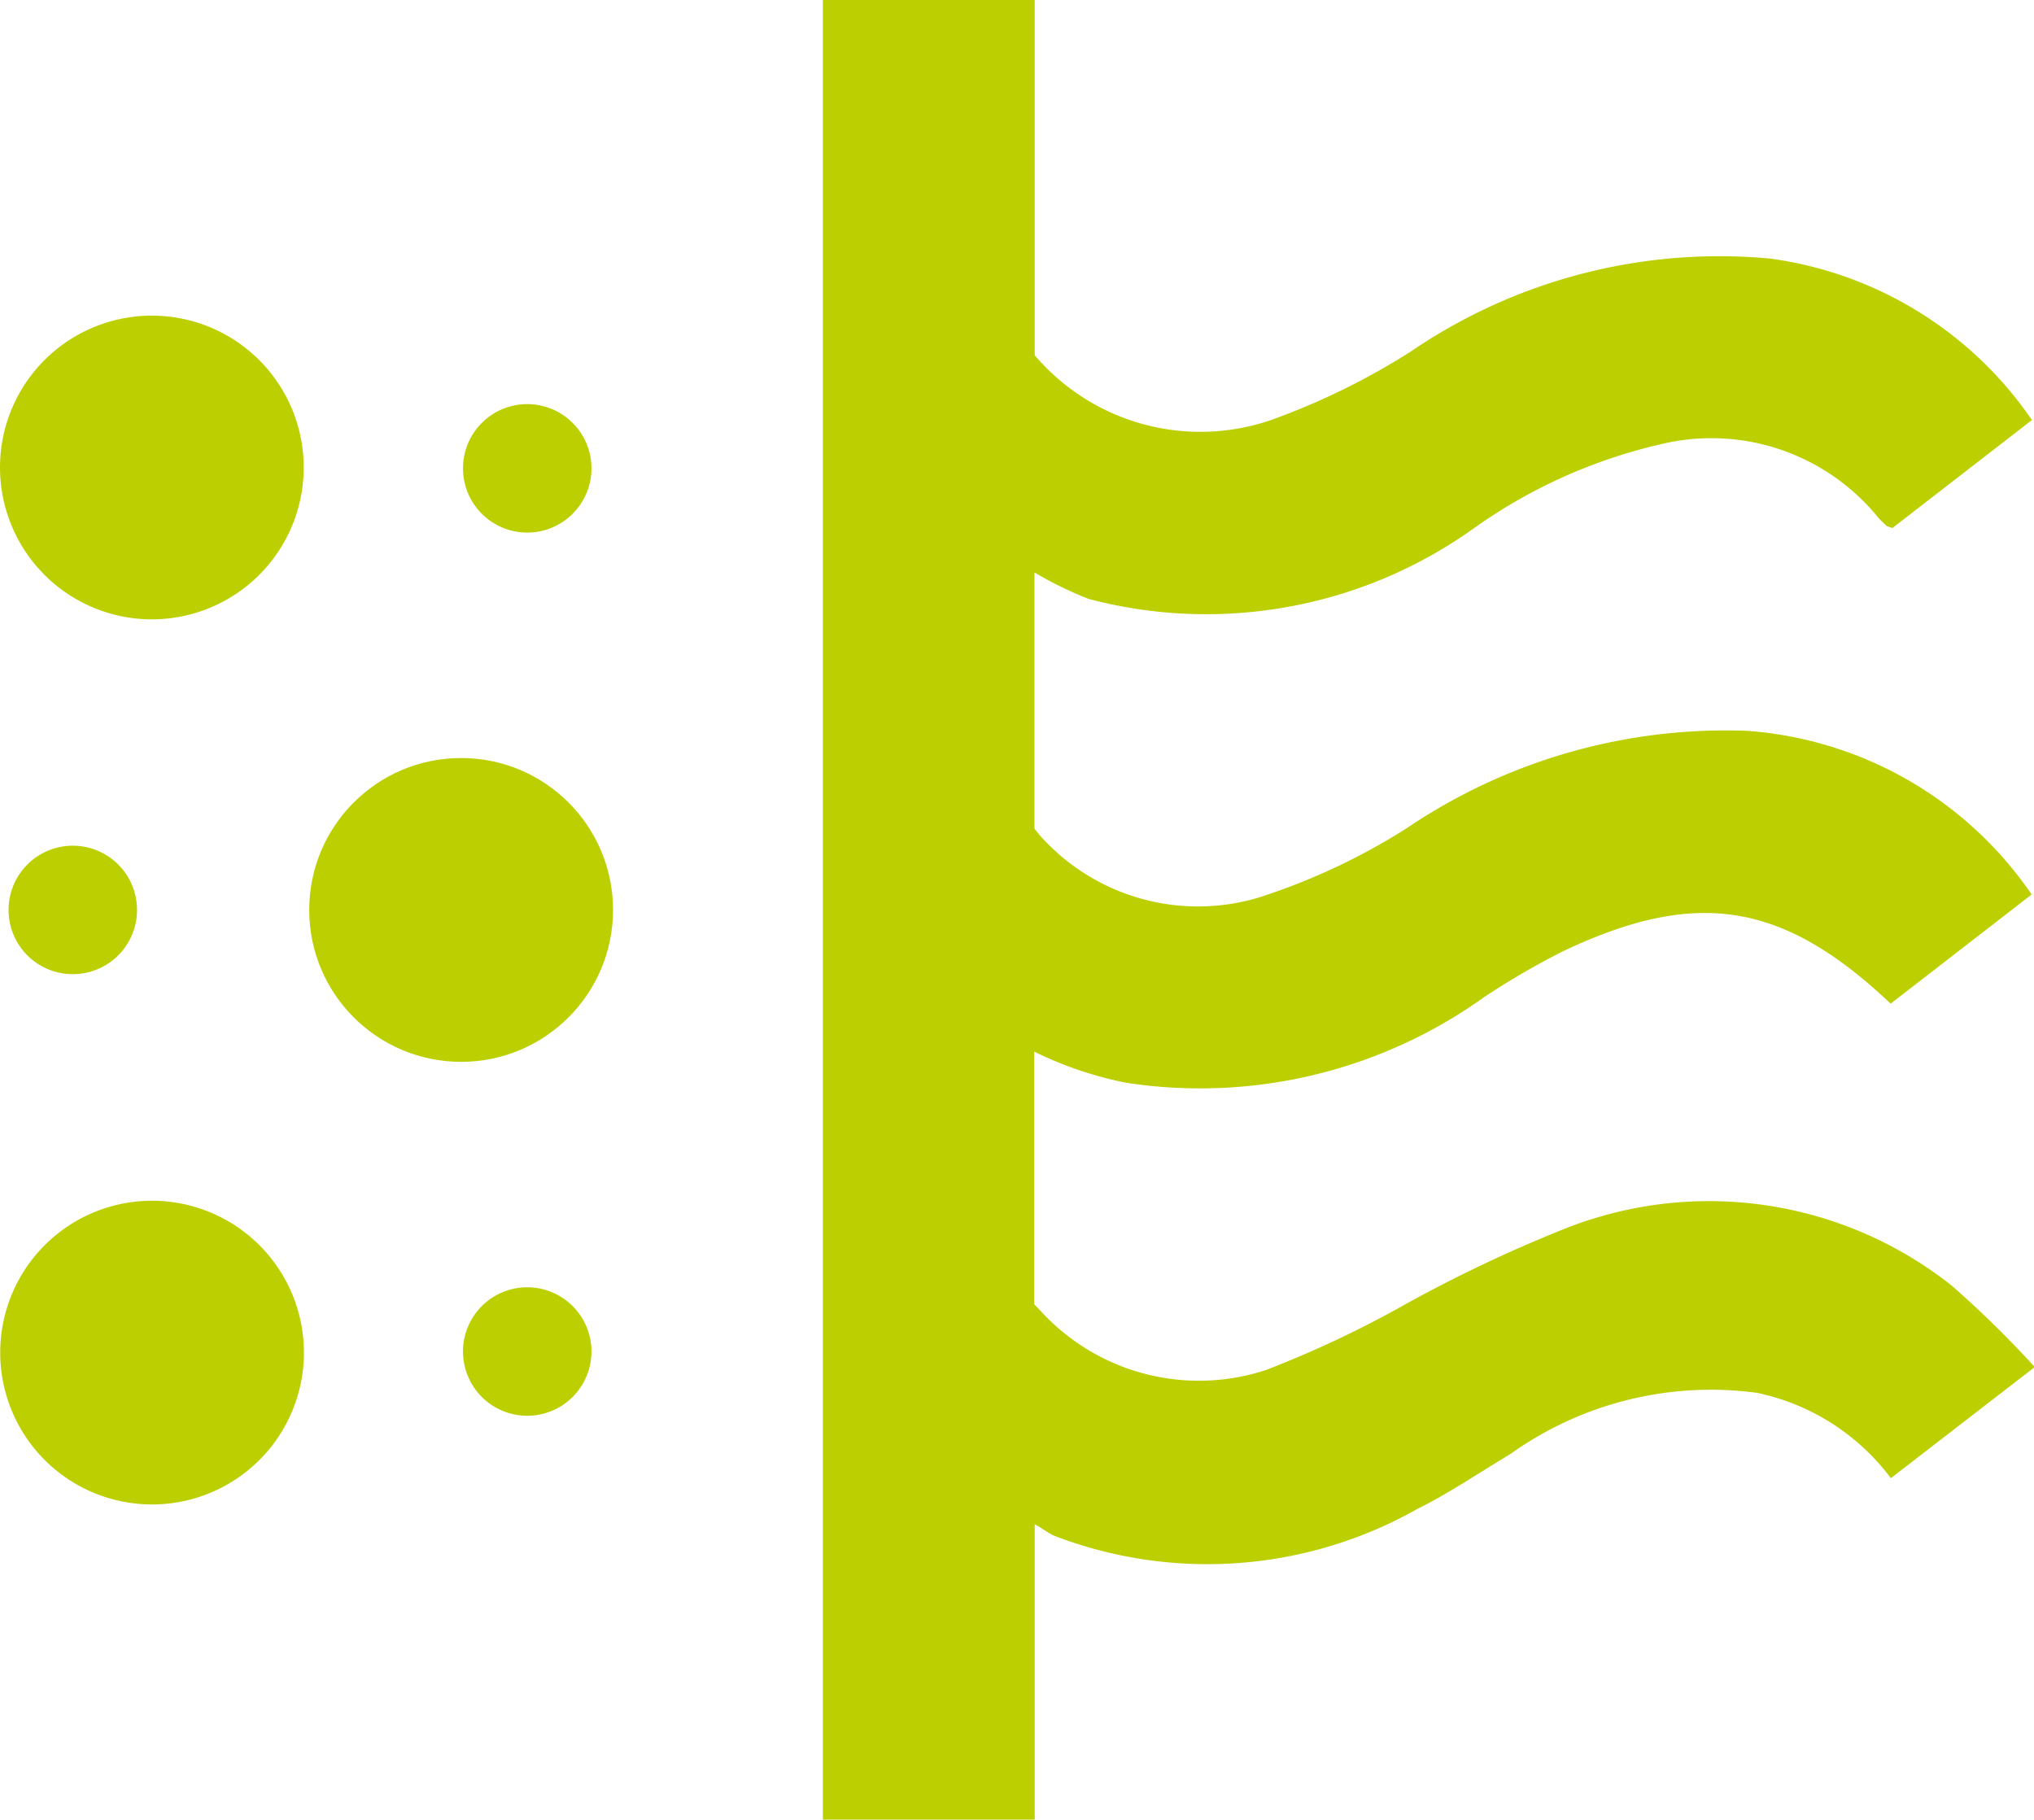
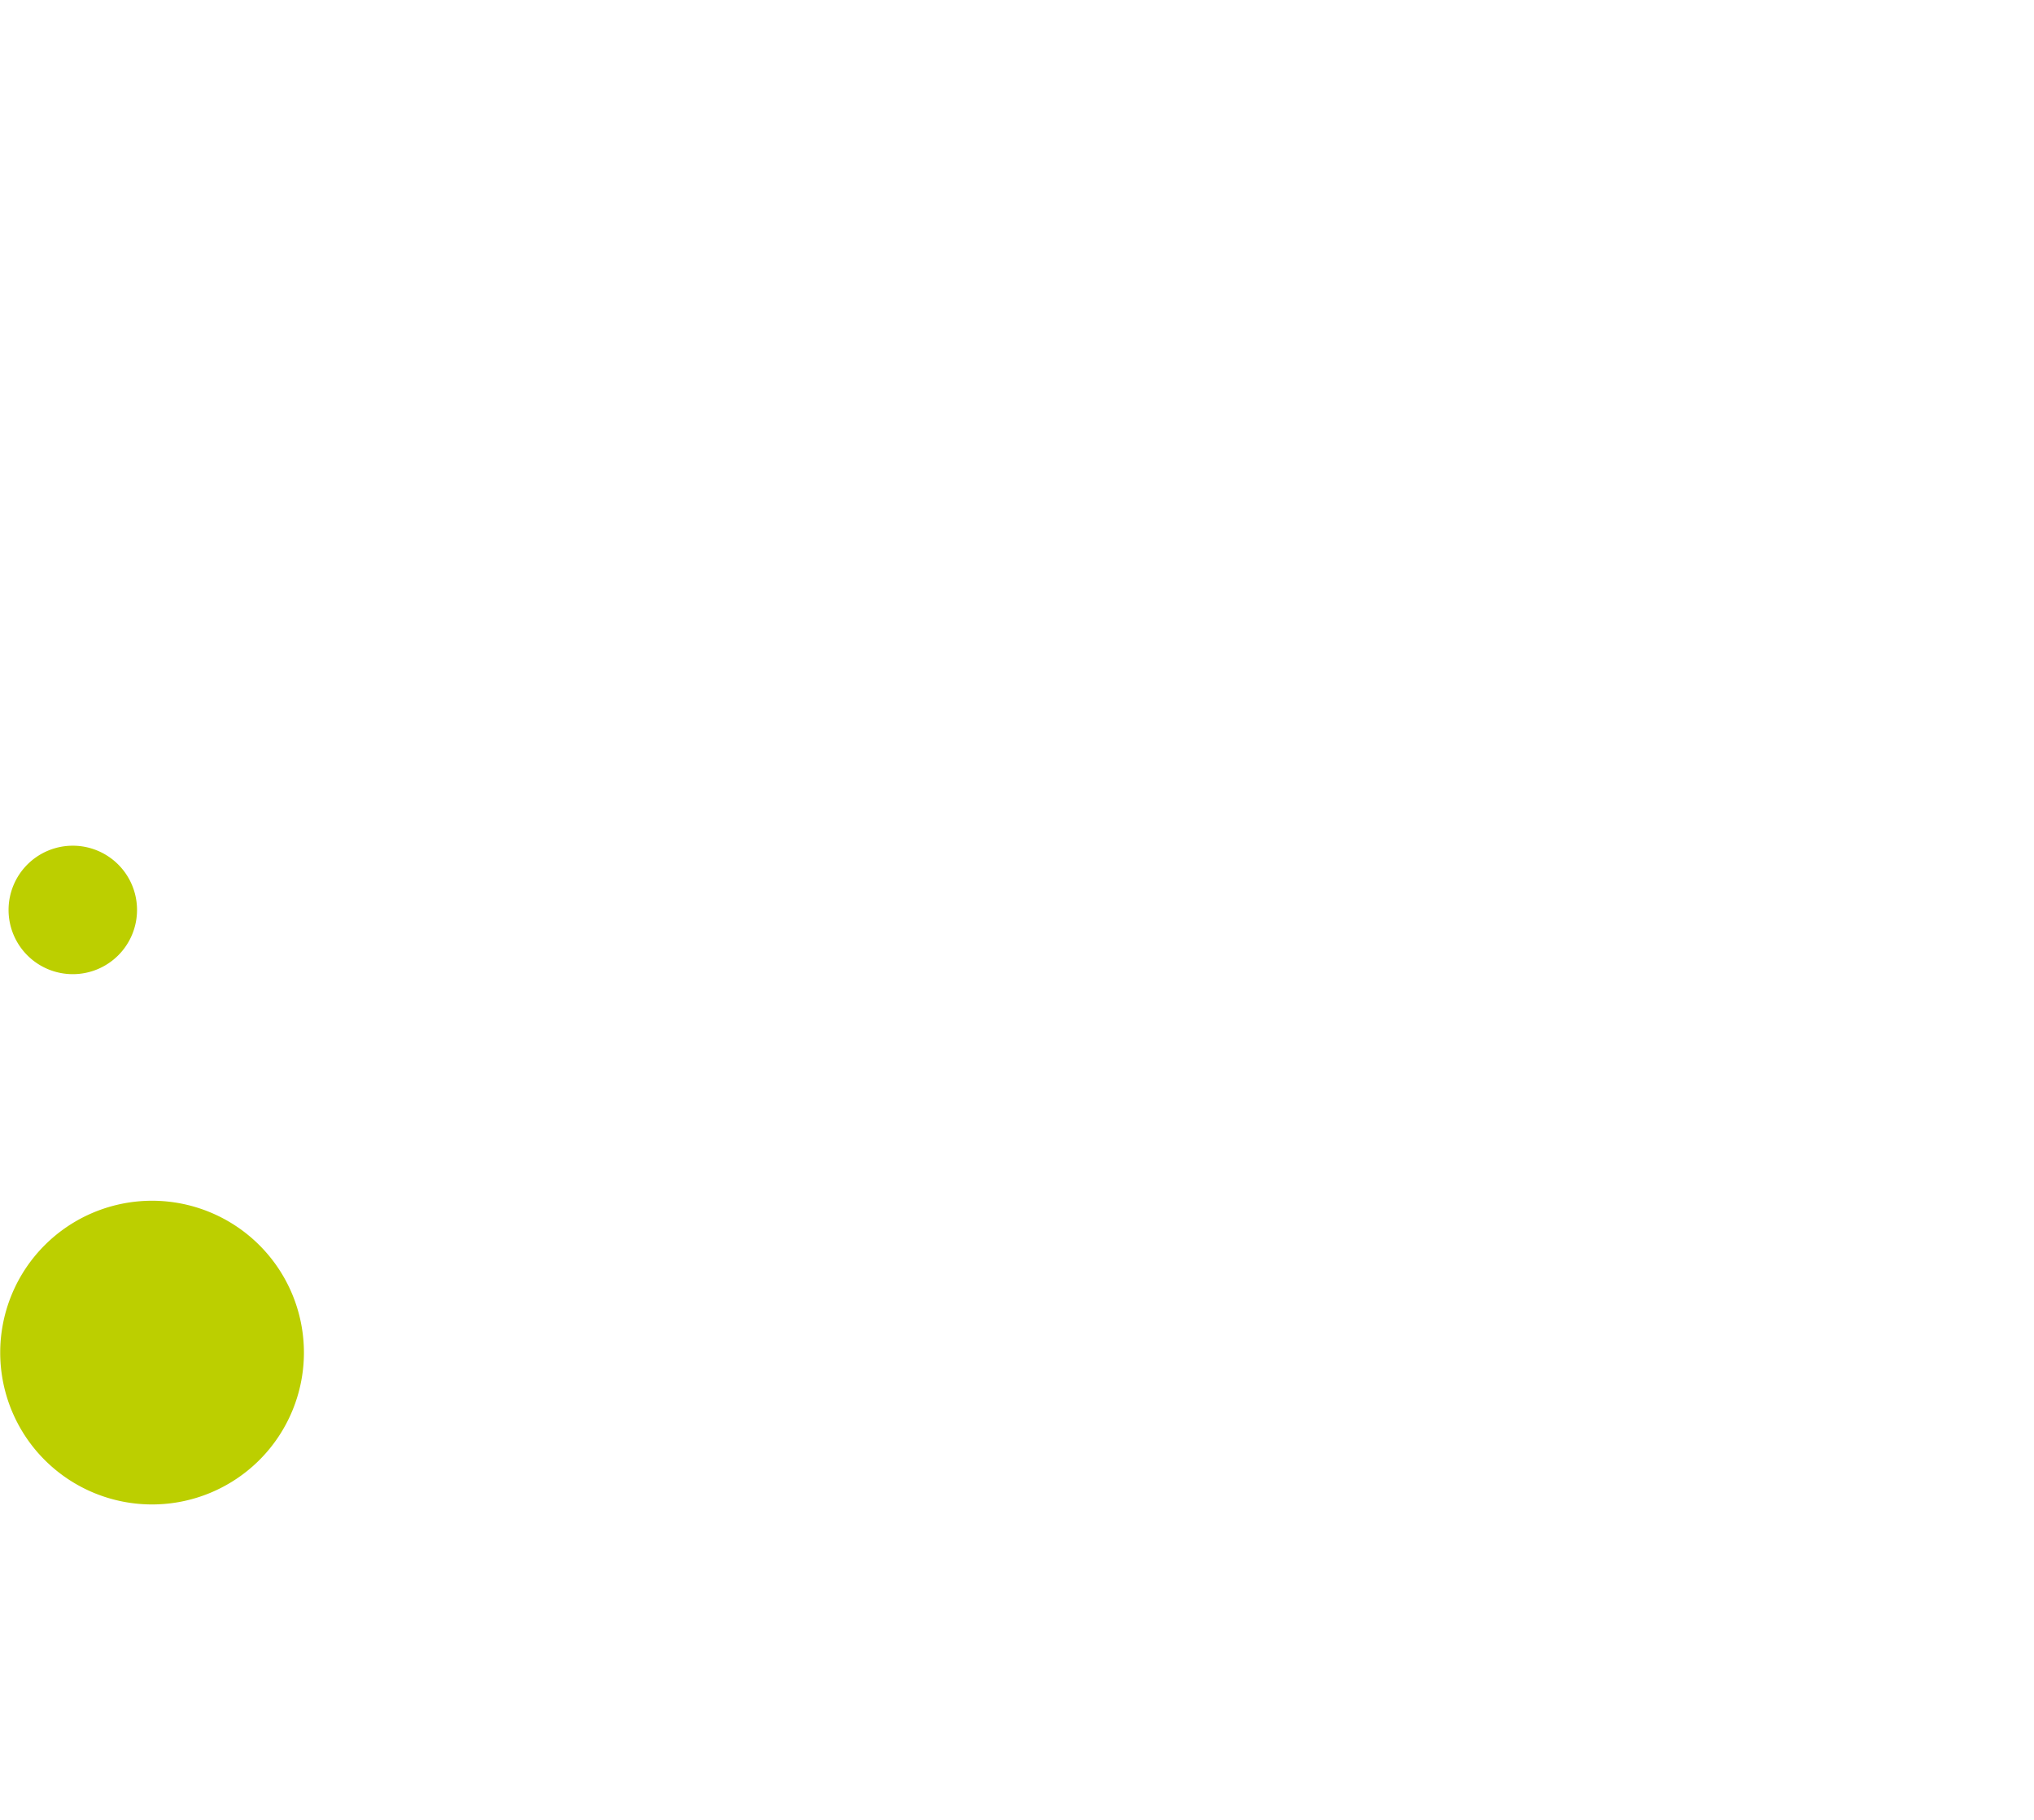
<svg xmlns="http://www.w3.org/2000/svg" width="38" height="34" viewBox="0 0 38 34">
  <g fill="#bccf00" data-name="Group 1280" transform="translate(-114.035 -58.505)">
-     <path d="M116.876 70.076a2.837 2.837 0 1 0-2.841-2.837 2.838 2.838 0 0 0 2.841 2.837Z" data-name="Path 475" />
-     <circle cx="2.838" cy="2.838" r="2.838" data-name="Ellipse 19" transform="translate(119.812 72.667)" />
    <path d="M116.876 80.938a2.837 2.837 0 1 0 2.837 2.837 2.838 2.838 0 0 0-2.837-2.837Z" data-name="Path 476" />
-     <path d="M123.885 68.455a1.2 1.2 0 1 0-1.2-1.2 1.2 1.2 0 0 0 1.2 1.2Z" data-name="Path 477" />
-     <path d="M123.885 82.555a1.2 1.2 0 1 0 1.2 1.2 1.2 1.2 0 0 0-1.2-1.2Z" data-name="Path 478" />
    <path d="M114.195 75.505a1.2 1.2 0 1 0 1.2-1.2 1.2 1.2 0 0 0-1.2 1.2Z" data-name="Path 479" />
-     <path d="M150.504 82.529a7.3 7.3 0 0 0-7.3-1.042 26.213 26.213 0 0 0-2.954 1.408 19.847 19.847 0 0 1-2.563 1.205 4.008 4.008 0 0 1-4.218-1.111l-.114-.12v-4.718a6.944 6.944 0 0 0 1.709.581 9.109 9.109 0 0 0 6.7-1.6 14.478 14.478 0 0 1 1.467-.853c2.5-1.187 4.115-.926 6.126.977l2.634-2.04a7.053 7.053 0 0 0-5.314-3.057 10.635 10.635 0 0 0-6.361 1.819 11.956 11.956 0 0 1-2.755 1.292 3.948 3.948 0 0 1-4.029-1.082c-.061-.058-.114-.134-.171-.2V69.2a7.077 7.077 0 0 0 1.011.494 8.588 8.588 0 0 0 7.2-1.321 9.816 9.816 0 0 1 3.631-1.6 4.015 4.015 0 0 1 3.93 1.412c.05.054.1.1.157.152l.1.033 2.606-2.018a7.07 7.07 0 0 0-4.9-3.017 10.221 10.221 0 0 0-6.7 1.735 13.148 13.148 0 0 1-2.591 1.274 4.063 4.063 0 0 1-4.407-1.165l-.032-.036V58.5h-3.958v34h3.958v-5.516c.132.062.242.163.377.218a7.974 7.974 0 0 0 6.76-.5c.605-.3 1.164-.682 1.748-1.031a6.444 6.444 0 0 1 4.61-1.144 4.2 4.2 0 0 1 2.5 1.594l2.688-2.076a19.437 19.437 0 0 0-1.545-1.516Z" data-name="Path 480" />
  </g>
</svg>